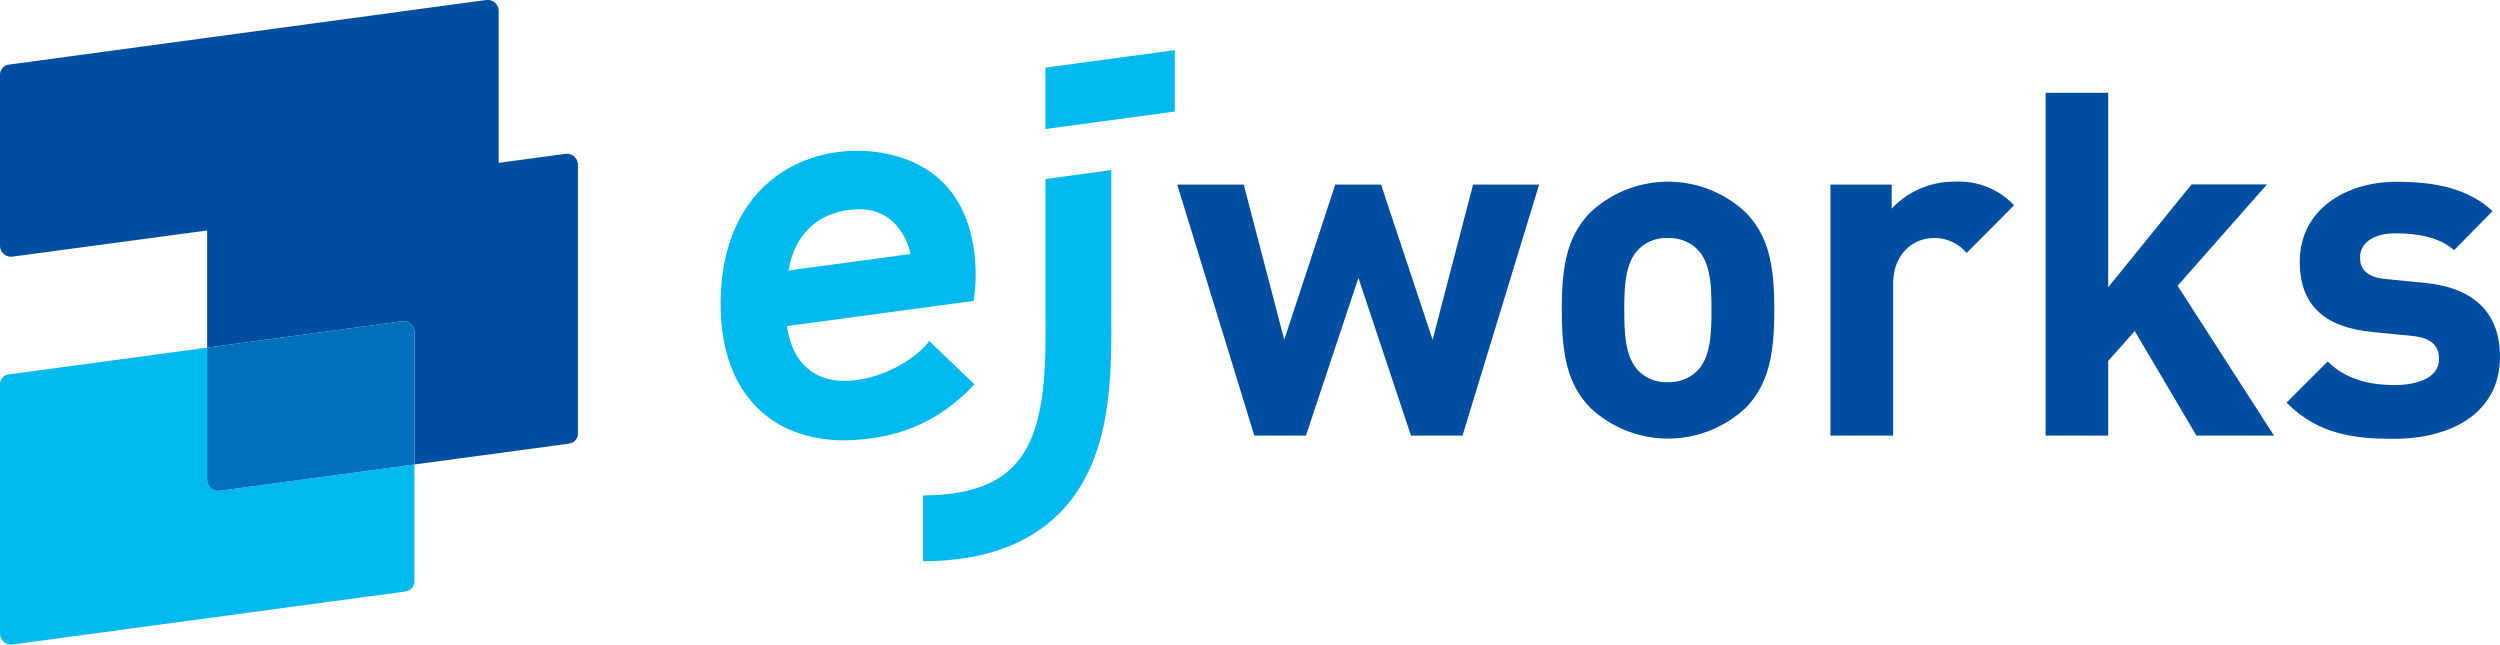
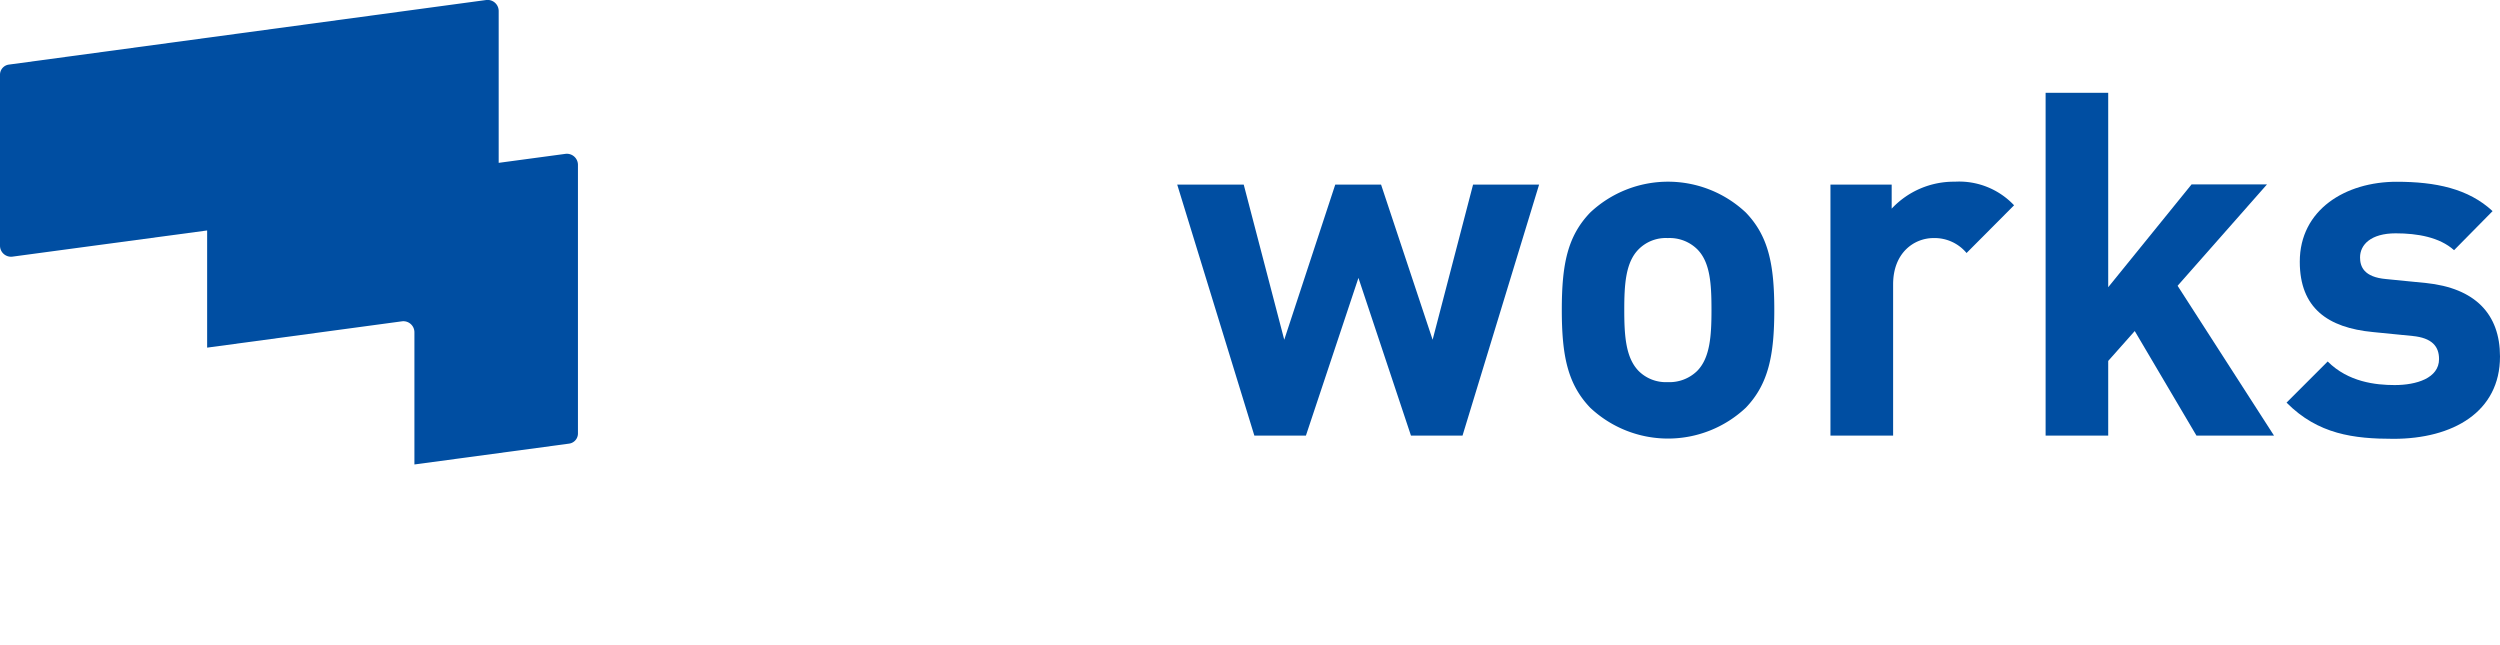
<svg xmlns="http://www.w3.org/2000/svg" viewBox="0 0 364.61 94.03">
  <defs>
    <style>.cls-1{fill:#00b9ef;}.cls-2{fill:#004ea2;}.cls-3{fill:#006fbc;}</style>
  </defs>
  <g id="レイヤー_2" data-name="レイヤー 2">
    <g id="清刷り">
-       <path class="cls-1" d="M60.44,67.74,32,71.58A1.62,1.62,0,0,1,30.21,70V50.7L1.3,54.6A1.47,1.47,0,0,0,0,56.08V92.42A1.61,1.61,0,0,0,1.8,94l57.35-7.74a1.49,1.49,0,0,0,1.29-1.48Z" />
      <path class="cls-2" d="M82.46,22.44l-9.73,1.31V1.61A1.62,1.62,0,0,0,70.92,0L1.3,9.42A1.49,1.49,0,0,0,0,10.91V35.84a1.61,1.61,0,0,0,1.81,1.59l28.4-3.82V50.7l28.43-3.84a1.61,1.61,0,0,1,1.8,1.59V67.74L83,64.7a1.49,1.49,0,0,0,1.29-1.48V24A1.62,1.62,0,0,0,82.46,22.44Z" />
-       <path class="cls-3" d="M30.21,50.7V70A1.62,1.62,0,0,0,32,71.58l28.42-3.84V48.45a1.61,1.61,0,0,0-1.8-1.59Z" />
      <path class="cls-2" d="M213.3,63.53h-7.52l-7.66-23-7.66,23h-7.52L171.69,26.92h9.7l5.91,22.63,7.44-22.63h6.68l7.52,22.63,5.9-22.63h9.63Z" />
      <path class="cls-2" d="M254.62,59.46a16.56,16.56,0,0,1-22.7,0c-3.3-3.45-4.14-7.59-4.14-14.27s.84-10.75,4.14-14.19a16.56,16.56,0,0,1,22.7,0c3.31,3.44,4.15,7.59,4.15,14.19S257.93,56,254.62,59.46Zm-7.1-23.12a5.74,5.74,0,0,0-4.28-1.62A5.59,5.59,0,0,0,239,36.34c-1.9,1.89-2.11,5.06-2.11,8.85s.21,7,2.11,8.93a5.62,5.62,0,0,0,4.22,1.61,5.78,5.78,0,0,0,4.28-1.61c1.9-1.9,2.11-5.13,2.11-8.93S249.42,38.23,247.52,36.34Z" />
      <path class="cls-2" d="M286.81,36.9A6.07,6.07,0,0,0,282,34.72c-2.81,0-5.9,2.11-5.9,6.75V63.53h-9.14V26.92h8.93v3.51a12.39,12.39,0,0,1,9.2-3.93,11,11,0,0,1,8.65,3.44Z" />
      <path class="cls-2" d="M320.34,63.53l-9-15.25-3.87,4.36V63.53h-9.13v-50h9.13V41.89l12.16-15h11L317.59,41.68l14.06,21.85Z" />
      <path class="cls-2" d="M349.08,64c-5.76,0-11-.64-15.6-5.28l6-6c3,3,7,3.44,9.77,3.44,3.16,0,6.47-1,6.47-3.79,0-1.83-1-3.09-3.87-3.37l-5.76-.57c-6.61-.63-10.68-3.51-10.68-10.26,0-7.59,6.67-11.66,14.12-11.66,5.7,0,10.47,1,14,4.28l-5.62,5.7c-2.11-1.9-5.35-2.46-8.51-2.46-3.65,0-5.2,1.68-5.2,3.51,0,1.34.56,2.88,3.8,3.16l5.76.57C361,42,364.61,45.82,364.61,52,364.61,60.09,357.73,64,349.08,64Z" />
-       <path class="cls-1" d="M162.07,45.36c0-.91,0-1.79,0-2.65V24.8l-9.59,1.31v16.6c0,.89,0,1.79,0,2.72.06,8.31.13,17.73-4.77,22.66-2.75,2.77-7,4.14-13.09,4.17v9.59c8.63,0,15.32-2.4,19.89-7C162.23,67.08,162.14,55,162.07,45.36Z" />
-       <polygon class="cls-1" points="152.47 9.86 152.47 18.82 171.34 16.26 171.34 7.31 152.47 9.86" />
-       <path class="cls-1" d="M135.37,49.94c-2.94,3.63-9.89,6.65-14.79,5.27-3.21-.91-5.21-3.55-5.81-7.65l27.09-3.66.17,0,0-.17a26.38,26.38,0,0,0,.11-6.53c-.36-3.34-1.57-8-5.3-11.24-4.8-4.16-13.12-5.18-19.78-2.42-7,2.92-11.25,9.44-11.87,18.36-.5,7.19,1.13,13.08,4.72,17,3,3.35,7.44,5.19,12.7,5.32h0c8,0,14.14-2.53,19.35-8l.16-.16-6.62-6.35ZM132.8,37.05,115,39.45c.94-5.58,4.68-8.83,10.31-8.93C130.21,30.45,132.32,34.62,132.8,37.05Z" />
    </g>
  </g>
</svg>